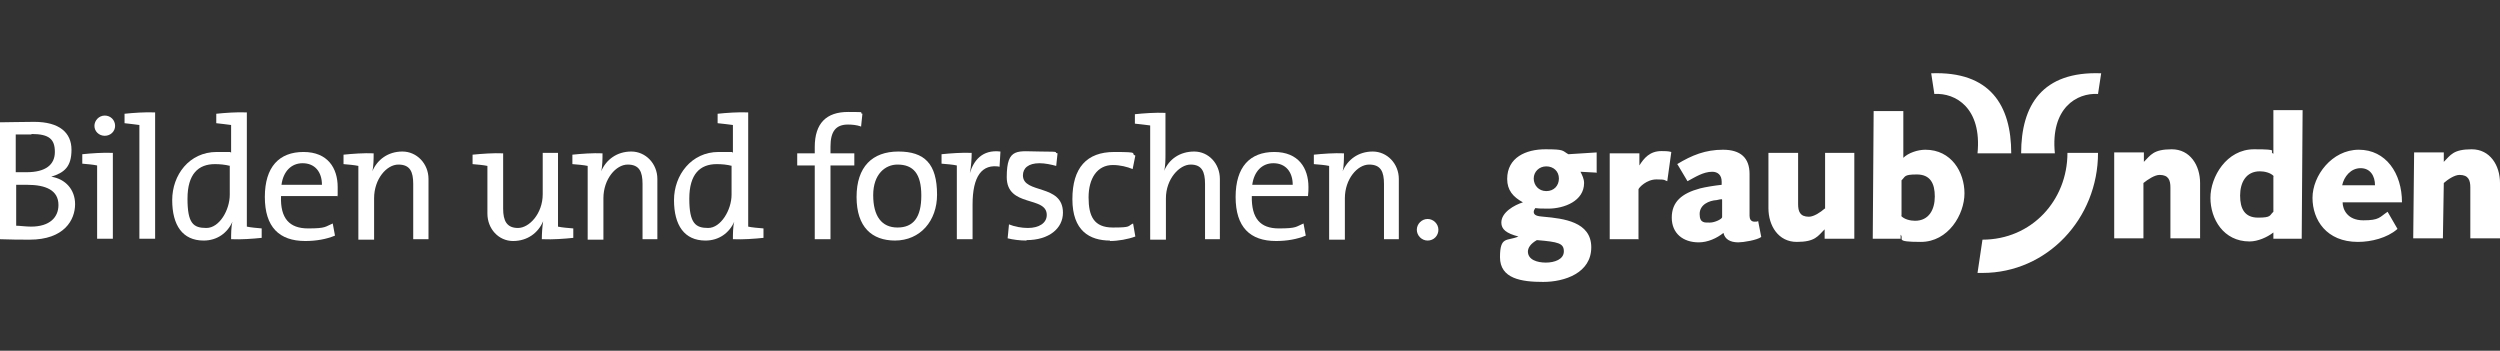
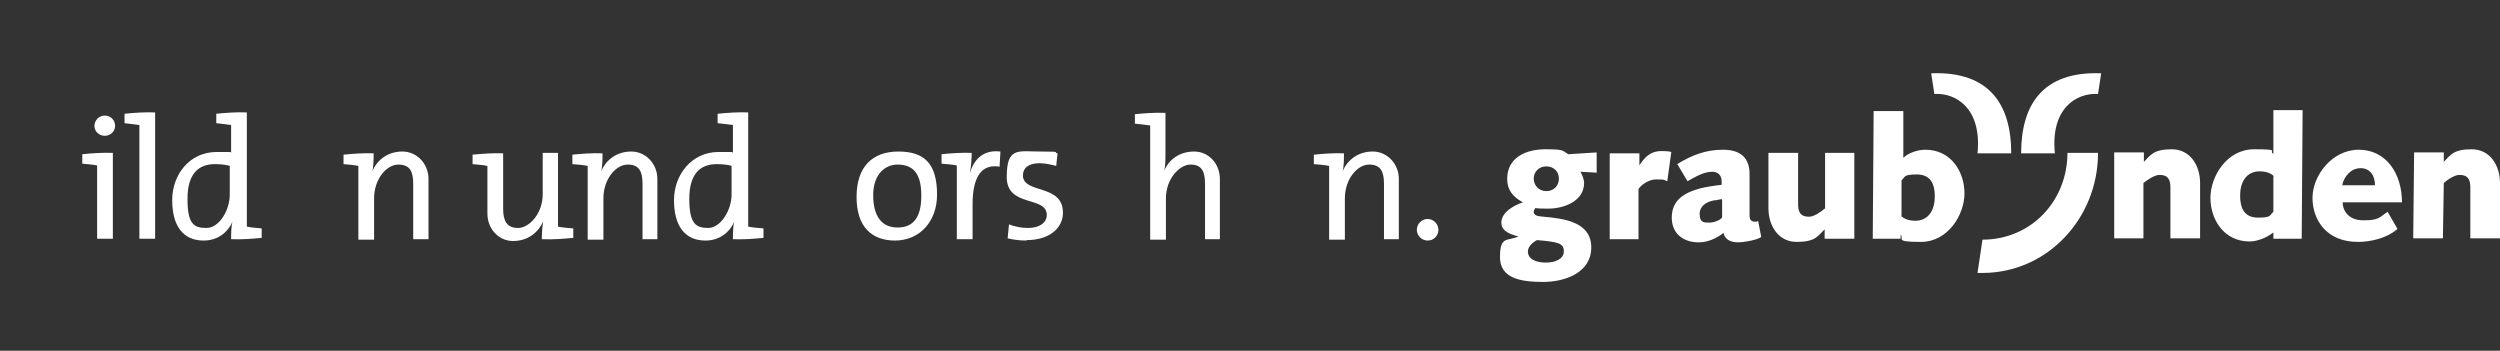
<svg xmlns="http://www.w3.org/2000/svg" id="Ebene_1" version="1.1" viewBox="0 0 556 78">
  <rect x="0" y="0" width="556" height="78" fill="#333333" stroke="none" />
  <defs>
    <style>
      .st0 {
        fill: #fff;
      }
    </style>
  </defs>
  <g>
    <path class="st0" d="M459.8,34c0,10.6-8,19.3-18.9,19.3l-1.1,7.4h1.1c14.4,0,25.7-12.1,25.7-26.7,0,0-6.8,0-6.8,0Z" />
    <path class="st0" d="M466.6,20.9c-4.7-.3-10.6,3.1-9.6,13.2h-7.5c0-10.7,4.7-18.3,17.8-17.8l-.7,4.6ZM430.2,20.9c4.7-.3,10.6,3.1,9.6,13.2h7.5c0-10.7-4.7-18.3-17.8-17.8l.7,4.6ZM339.8,55.9c0,1.9,2.1,2.5,4,2.5s4-.7,4-2.5-1.2-2.1-6-2.5c-1.4.8-2,1.7-2,2.6ZM343.9,37c-1.6,0-2.8,1.2-2.8,2.7s1.1,2.8,2.8,2.8,2.8-1.2,2.8-2.8-1.2-2.7-2.8-2.7ZM355.2,38.4l-3.7-.2c.4.8.8,1.6.8,2.5,0,4-4.4,5.7-8,5.7s-2.6-.2-2.7-.2-.5.5-.5.9c0,.8.8,1,2.2,1.1,4.4.4,10.6,1.1,10.6,6.8s-5.9,7.7-10.7,7.7-9.6-.7-9.6-5.5,1.6-3.5,4.1-4.6h0c-2.7-.7-3.8-1.6-3.8-3.1,0-2.3,2.9-3.9,4.8-4.5-2.2-1.2-3.5-2.7-3.5-5.2,0-4.8,4.2-6.6,8.5-6.6s3.7.3,5.1,1.1l6.3-.4v4.4h0ZM364.4,53.1v-11c.1-.4,1.8-2.2,4-2.2s1.7.2,2.4.4l.9-6.5c-.7-.2-1.4-.2-2.2-.2-2.6,0-3.9,1.6-4.9,3.2h0v-2.7h-6.6v19.1c-.1,0,6.5,0,6.5,0h0ZM373,36.5c3.3-2,6.3-3.2,10.2-3.2s5.9,1.8,5.9,5.4v9.3c0,.7.3,1.3,1.1,1.3s.6,0,.8-.2l.7,3.6c-.9.7-4,1.2-5.1,1.2-1.8,0-3-.7-3.3-2.1-1.5,1.2-3.5,2.1-5.5,2.1-3.5,0-6-2-6-5.5s2.2-5.4,6.3-6.5c1.2-.3,3-.6,4.8-.8v-.7c0-1.5-.9-2.2-2.1-2.2-2,0-3.8,1.2-5.5,2.1l-2.2-3.7ZM382.9,44.3c-.3,0-.6.1-1.1.2-1.7.1-3.8,1-3.8,3.1s1.2,1.9,2.3,1.9,2.7-.8,2.7-1.2v-3.9h0ZM405.8,46.4c-.9.8-2.4,1.8-3.5,1.8-2,0-2.4-1.2-2.4-2.8,0-4,0-7.7,0-11.4h-6.6c0,4.2,0,8.4,0,12.3s2.2,7.5,6.3,7.5,4.7-1.3,6.2-2.8v2.1h6.6v-19.1c.1,0-6.5,0-6.5,0v12.4ZM416.7,24.7h6.6v10.4c1.1-1.1,3.2-1.8,4.9-1.8,5.8,0,8.7,5,8.7,9.7s-3.6,10.8-9.7,10.8-3.6-.7-4.5-1.6h0v.9h-6.2l.2-28.5ZM422.8,48c.7.8,2.1,1.1,3.1,1.1,3.1,0,4.4-2.5,4.4-5.4s-1-4.9-4-4.9-2.5.5-3.4,1.3v7.9ZM476.7,53.1v-12.4c1-.8,2.5-1.8,3.6-1.8,2,0,2.4,1.2,2.4,2.8,0,4,0,7.7,0,11.3h6.6c0-4.2,0-8.4,0-12.3s-2.2-7.5-6.3-7.5-4.7,1.3-6.2,2.8v-2.1h-6.6v19.1c-.1,0,6.5,0,6.5,0h0ZM543.3,53.1l.2-12.4c.9-.8,2.4-1.8,3.5-1.8,2,0,2.4,1.2,2.4,2.8,0,4,0,7.7,0,11.3h6.6c0-4.2,0-8.4,0-12.3s-2.2-7.5-6.3-7.5-4.7,1.3-6.2,2.8v-2.1h-6.6l-.2,19.1h6.6ZM511.9,53.1h-6.3v-1.4c-1.4,1.1-3.5,2-5.3,2-5.8,0-8.7-5-8.7-9.7s3.6-10.8,9.7-10.8,3.1.4,4.3,1v-9.7h6.5l-.2,28.5ZM505.7,39.2c-.7-.8-2.1-1.1-3.1-1.1-3.1,0-4.4,2.5-4.4,5.4s1,4.9,4,4.9,2.5-.5,3.4-1.3v-7.9ZM533.1,51c-2.2,1.9-5.7,2.8-8.7,2.8-7,0-10.1-4.9-10.1-9.8s4.3-10.7,10.3-10.7,9.6,5.2,9.6,11.7h-13.2c0,1.5,1,4,4.6,4s3.6-.7,5.4-1.9l2.2,3.8ZM528.2,41.2c0-2-1-3.8-3.2-3.8s-3.7,1.9-4.1,3.8h7.2Z" />
  </g>
-   <path class="st0" d="M6.6,53.3c-1.9,0-4.1,0-6.6-.1v-26c1.9,0,4.5-.1,7.6-.1,5.6,0,8.3,2.4,8.3,6.2s-1.6,5.1-4.5,6h0c3.2.5,5.3,2.9,5.3,6.1,0,3.5-2.4,7.9-10.1,7.9ZM7,29.9c-1.2,0-2.5,0-3.5,0v8.4c.7,0,1.4,0,2.4,0,4.3,0,6.3-1.7,6.3-4.5s-1.2-4-5.2-4ZM6,41.1c-.4,0-1.8,0-2.4,0v9.1c.7,0,2.2.2,3.3.2,4.2,0,6.1-2.1,6.1-4.8,0-3.3-2.8-4.5-7-4.5Z" />
  <path class="st0" d="M21.6,53.2v-16.4c-.9-.2-2.2-.3-3.3-.4v-2.1c1.9-.2,4.6-.4,6.8-.3v19.1h-3.5ZM23.3,30.2c-1.3,0-2.3-1-2.3-2.2s1-2.3,2.3-2.3,2.3,1,2.3,2.3c0,1.2-1,2.2-2.3,2.2Z" />
  <path class="st0" d="M31,53.2v-25.4c-.9-.1-2.2-.3-3.3-.4v-2.1c1.9-.2,4.6-.4,6.8-.3v28.1h-3.5Z" />
  <path class="st0" d="M51.4,53.2c0-1.1,0-2.8.3-3.9h0c-1.1,2.5-3.4,4.2-6.4,4.2-4.7,0-7-3.4-7-9s3.8-10.7,9.9-10.7,2.1,0,3.2.2v-6.2c-.9-.1-2.2-.3-3.3-.4v-2.1c1.9-.2,4.6-.4,6.8-.3v25.4c.9.2,2.2.3,3.3.4v2.1c-1.9.2-4.6.4-6.7.3ZM51.2,36.9c-1.2-.3-2.3-.4-3.4-.4-3.7,0-6.1,2.2-6.1,7.7s1.3,6.5,4.2,6.5,5.2-4,5.2-7.4v-6.4Z" />
-   <path class="st0" d="M75,43.6h-12.5c-.2,5,1.9,7.2,6,7.2s3.8-.4,5.5-1.1l.5,2.7c-1.9.8-4.2,1.2-6.6,1.2-5.8,0-9-3.1-9-9.8s3.2-10,8.6-10,7.6,3.6,7.6,7.8,0,1.2-.1,2ZM67.3,36.3c-2.5,0-4.3,1.8-4.7,4.8h9c0-2.9-1.6-4.8-4.3-4.8Z" />
  <path class="st0" d="M91.9,53.2v-12.3c0-2.7-.7-4.3-3.3-4.3s-5.4,3.2-5.4,7.5v9.2h-3.5v-16.4c-.9-.2-2.2-.3-3.3-.4v-2.1c1.9-.2,4.6-.4,6.7-.3,0,1.1,0,2.9-.3,4h0c1.1-2.6,3.5-4.4,6.7-4.4s5.8,2.7,5.8,6.1v13.4h-3.5Z" />
  <path class="st0" d="M120.5,53.2c0-1.1.1-2.8.3-4h0c-1.1,2.6-3.5,4.4-6.7,4.4s-5.7-2.7-5.7-6.1v-10.6c-.9-.2-2.2-.3-3.3-.4v-2.1c2-.2,4.7-.4,6.8-.3v12.3c0,2.7.8,4.3,3.3,4.3s5.5-3.2,5.5-7.5v-9.2h3.4v16.4c.9.2,2.2.3,3.4.4v2.1c-1.9.2-4.6.4-6.7.3Z" />
  <path class="st0" d="M142.9,53.2v-12.3c0-2.7-.7-4.3-3.3-4.3s-5.4,3.2-5.4,7.5v9.2h-3.5v-16.4c-.9-.2-2.2-.3-3.4-.4v-2.1c1.9-.2,4.6-.4,6.7-.3,0,1.1,0,2.9-.3,4h0c1.1-2.6,3.5-4.4,6.7-4.4s5.8,2.7,5.8,6.1v13.4h-3.5Z" />
  <path class="st0" d="M163,53.2c0-1.1,0-2.8.3-3.9h0c-1.1,2.5-3.4,4.2-6.4,4.2-4.7,0-7-3.4-7-9s3.9-10.7,9.9-10.7,2.1,0,3.2.2v-6.2c-.9-.1-2.2-.3-3.4-.4v-2.1c1.9-.2,4.6-.4,6.8-.3v25.4c.9.2,2.2.3,3.4.4v2.1c-1.9.2-4.6.4-6.7.3ZM162.8,36.9c-1.1-.3-2.3-.4-3.4-.4-3.7,0-6.1,2.2-6.1,7.7s1.4,6.5,4.2,6.5,5.2-4,5.2-7.4v-6.4Z" />
-   <path class="st0" d="M191.4,28.1c-.9-.3-1.9-.4-2.8-.4-2.7,0-3.9,1.5-3.9,4.9v1.5h5.3v2.7h-5.3v16.4h-3.5v-16.4h-3.9v-2.7h3.9v-1.4c0-5.3,2.6-7.8,7.4-7.8s2.1.1,3.2.4l-.3,2.9Z" />
  <path class="st0" d="M199.1,53.5c-5.2,0-8.6-3-8.6-9.7s3.5-10.1,9.3-10.1,8.6,2.7,8.6,9.6c0,5.8-3.7,10.2-9.4,10.2ZM199.6,36.6c-2.7,0-5.4,2.1-5.4,6.8s1.9,7.2,5.4,7.2,5.3-2.2,5.3-7.1-1.8-6.9-5.3-6.9Z" />
  <path class="st0" d="M222.5,37.1c-4.2-.8-6.2,2.2-6.2,8.4v7.7h-3.5v-16.4c-.9-.2-2.2-.3-3.4-.4v-2.1c1.9-.2,4.6-.4,6.7-.3,0,1.2-.1,3-.4,4.5h0c.8-2.7,2.7-5.3,6.8-4.8l-.2,3.4Z" />
  <path class="st0" d="M228.3,53.5c-1.5,0-3-.2-4.2-.5l.3-3.1c1.2.5,2.8.8,4.2.8,2.5,0,4.2-1.1,4.2-2.9,0-4.3-8.9-1.6-8.9-8.4s2.5-5.7,7.6-5.7,2.5.2,3.7.4l-.3,2.8c-1.1-.3-2.5-.6-3.7-.6-2.5,0-3.7,1.1-3.7,2.7,0,4.2,8.9,1.8,8.9,8.3,0,3.5-3.1,6.1-8.1,6.1Z" />
-   <path class="st0" d="M246.9,53.5c-4.6,0-8.4-2.2-8.4-9.2s3.2-10.5,9.3-10.5,3.4.3,4.7.8l-.6,3c-1.2-.5-2.8-.9-4.4-.9-3.5,0-5.4,3-5.4,7.2s1.2,6.7,5.4,6.7,3.2-.3,4.5-.9l.5,2.9c-1.6.6-3.8,1-5.7,1Z" />
  <path class="st0" d="M268,53.2v-12.3c0-2.7-.7-4.3-3.2-4.3s-5.5,3.2-5.5,7.5v9.2h-3.5v-25.4c-.9-.1-2.2-.3-3.4-.4v-2.1c1.9-.2,4.6-.4,6.8-.3v9.1c0,1.2,0,2.8-.3,3.8h0c1.1-2.6,3.5-4.3,6.7-4.3s5.7,2.7,5.7,6.1v13.4h-3.5Z" />
-   <path class="st0" d="M290.9,43.6h-12.5c-.1,5,1.9,7.2,6,7.2s3.8-.4,5.5-1.1l.5,2.7c-1.9.8-4.2,1.2-6.6,1.2-5.8,0-9-3.1-9-9.8s3.2-10,8.6-10,7.6,3.6,7.6,7.8c0,.5,0,1.2-.1,2ZM283.2,36.3c-2.5,0-4.3,1.8-4.7,4.8h9c0-2.9-1.6-4.8-4.3-4.8Z" />
  <path class="st0" d="M307.8,53.2v-12.3c0-2.7-.7-4.3-3.3-4.3s-5.4,3.2-5.4,7.5v9.2h-3.5v-16.4c-.9-.2-2.2-.3-3.4-.4v-2.1c1.9-.2,4.6-.4,6.7-.3,0,1.1,0,2.9-.3,4h0c1.1-2.6,3.5-4.4,6.7-4.4s5.8,2.7,5.8,6.1v13.4h-3.5Z" />
  <path class="st0" d="M317.5,53.5c-1.3,0-2.4-1.1-2.4-2.4s1.1-2.4,2.4-2.4,2.4,1.1,2.4,2.4c0,1.3-1,2.4-2.4,2.4Z" />
</svg>